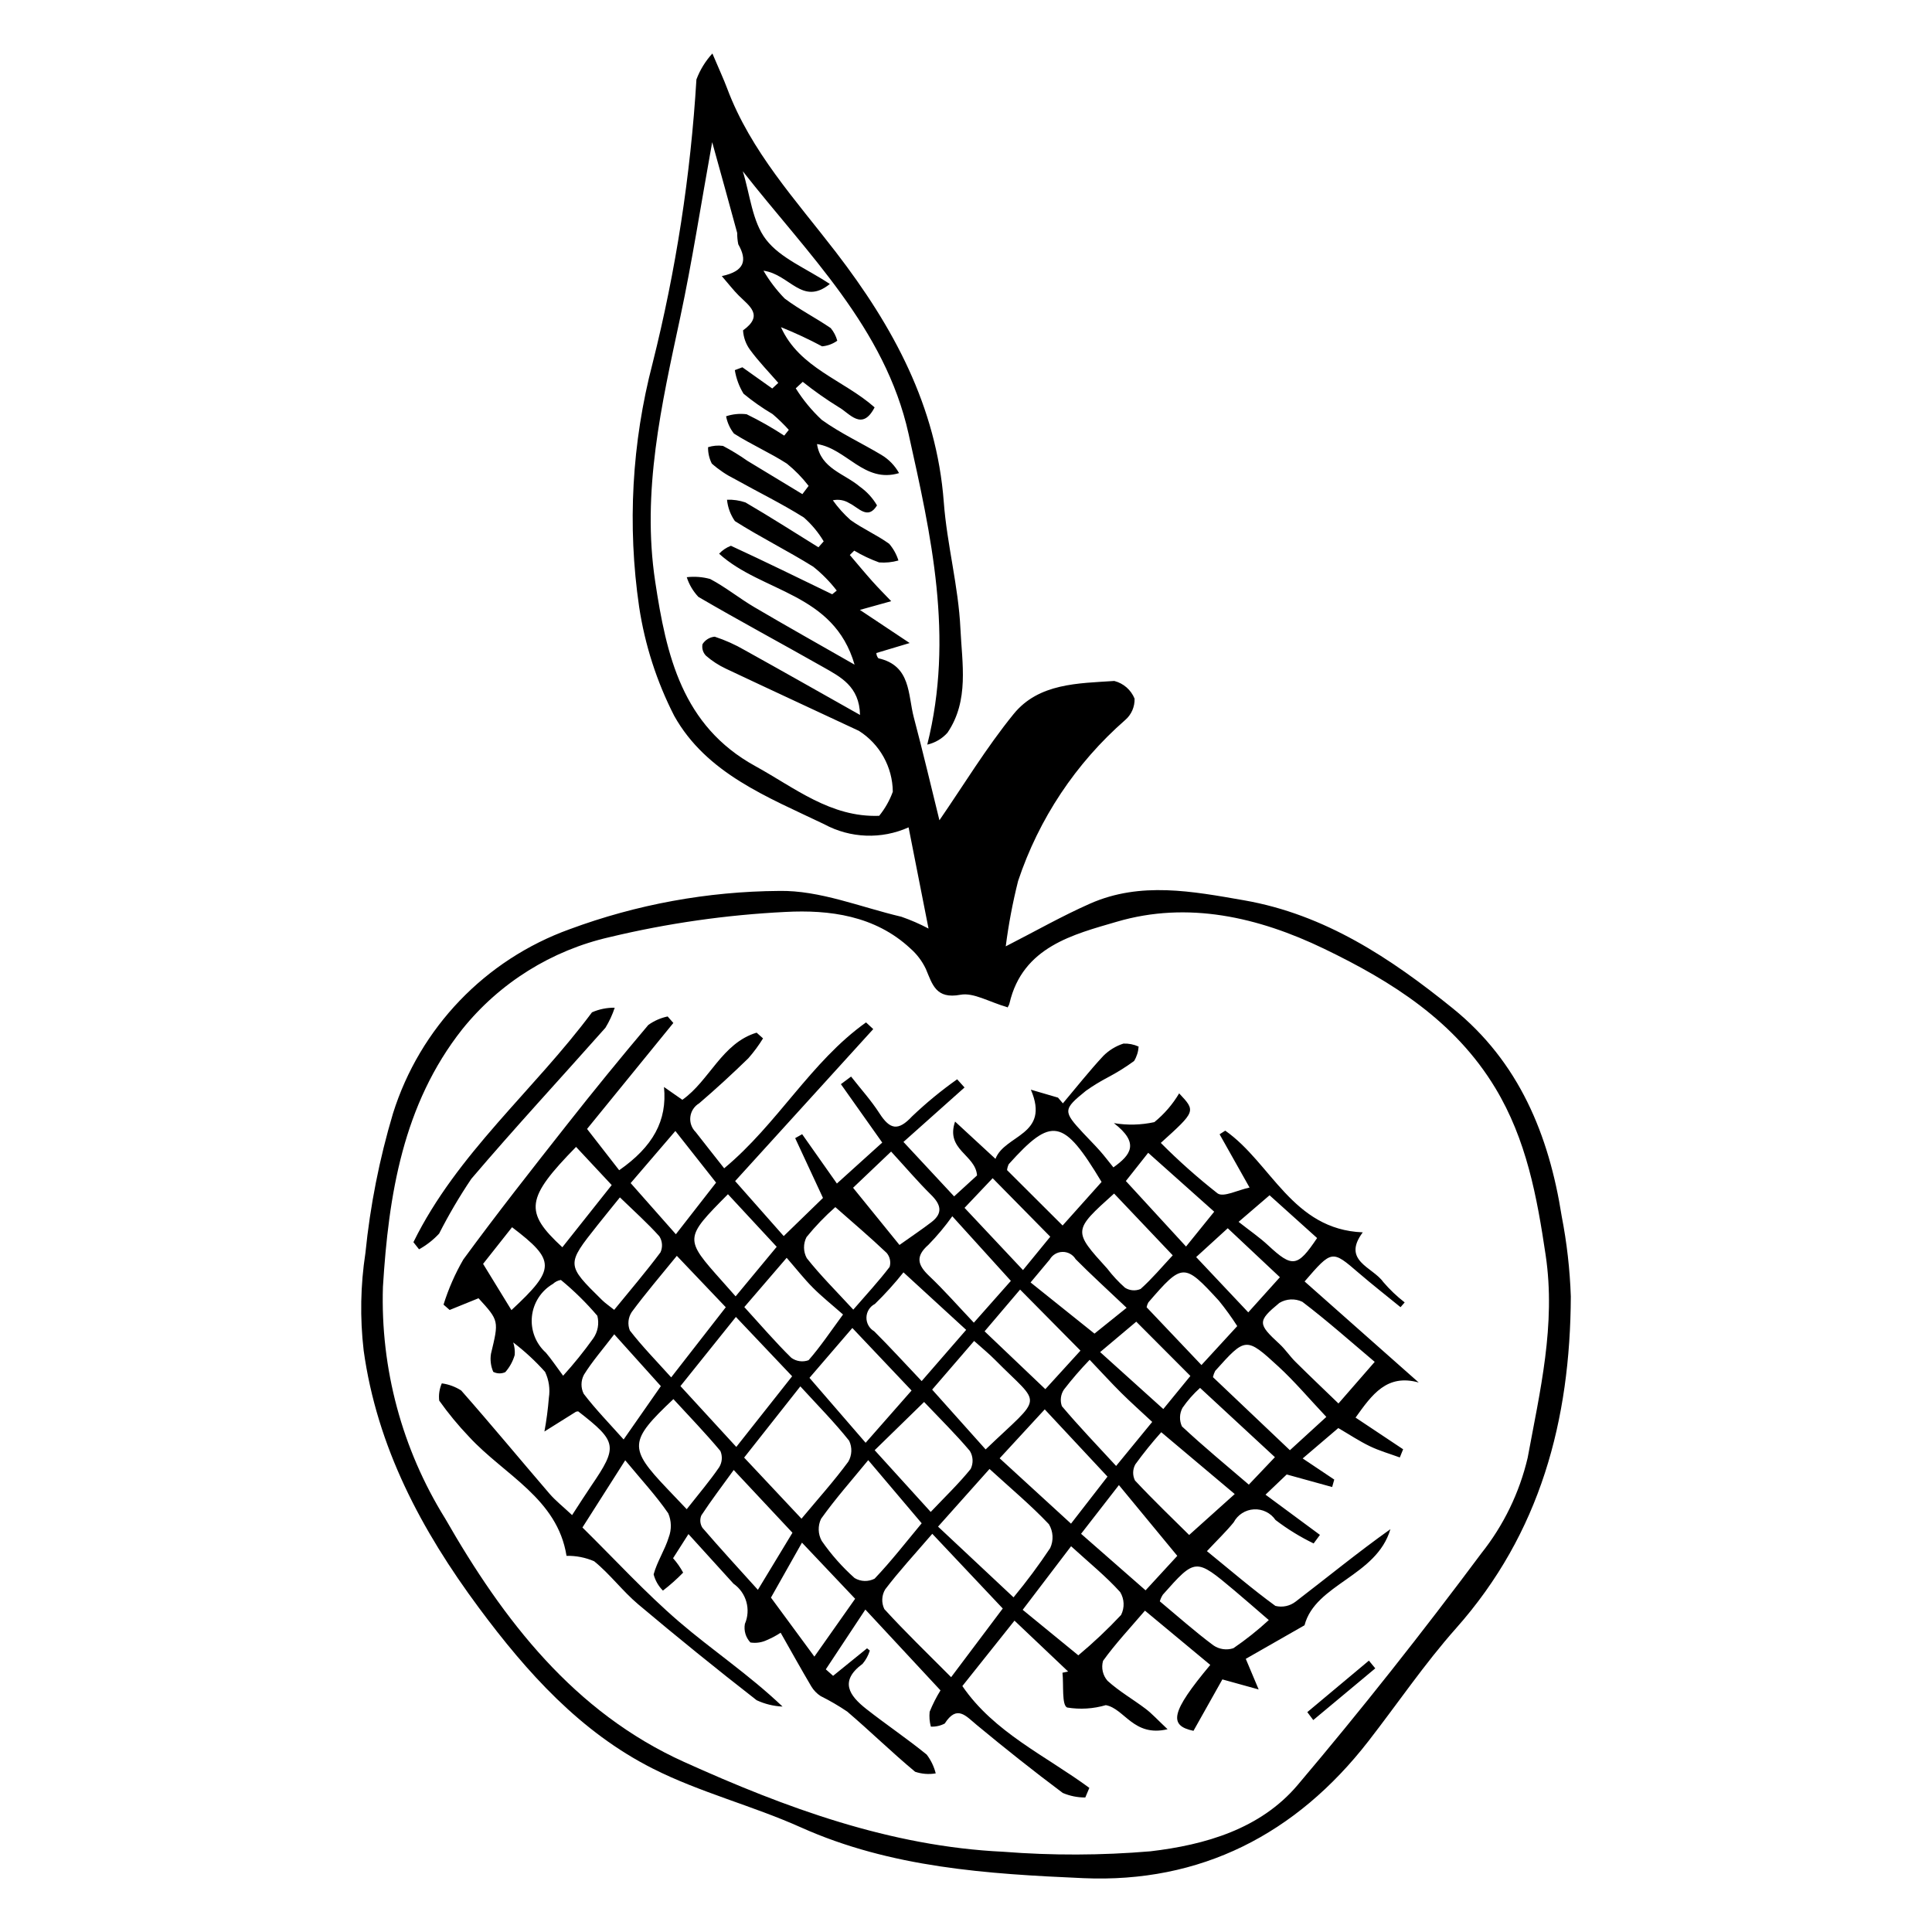
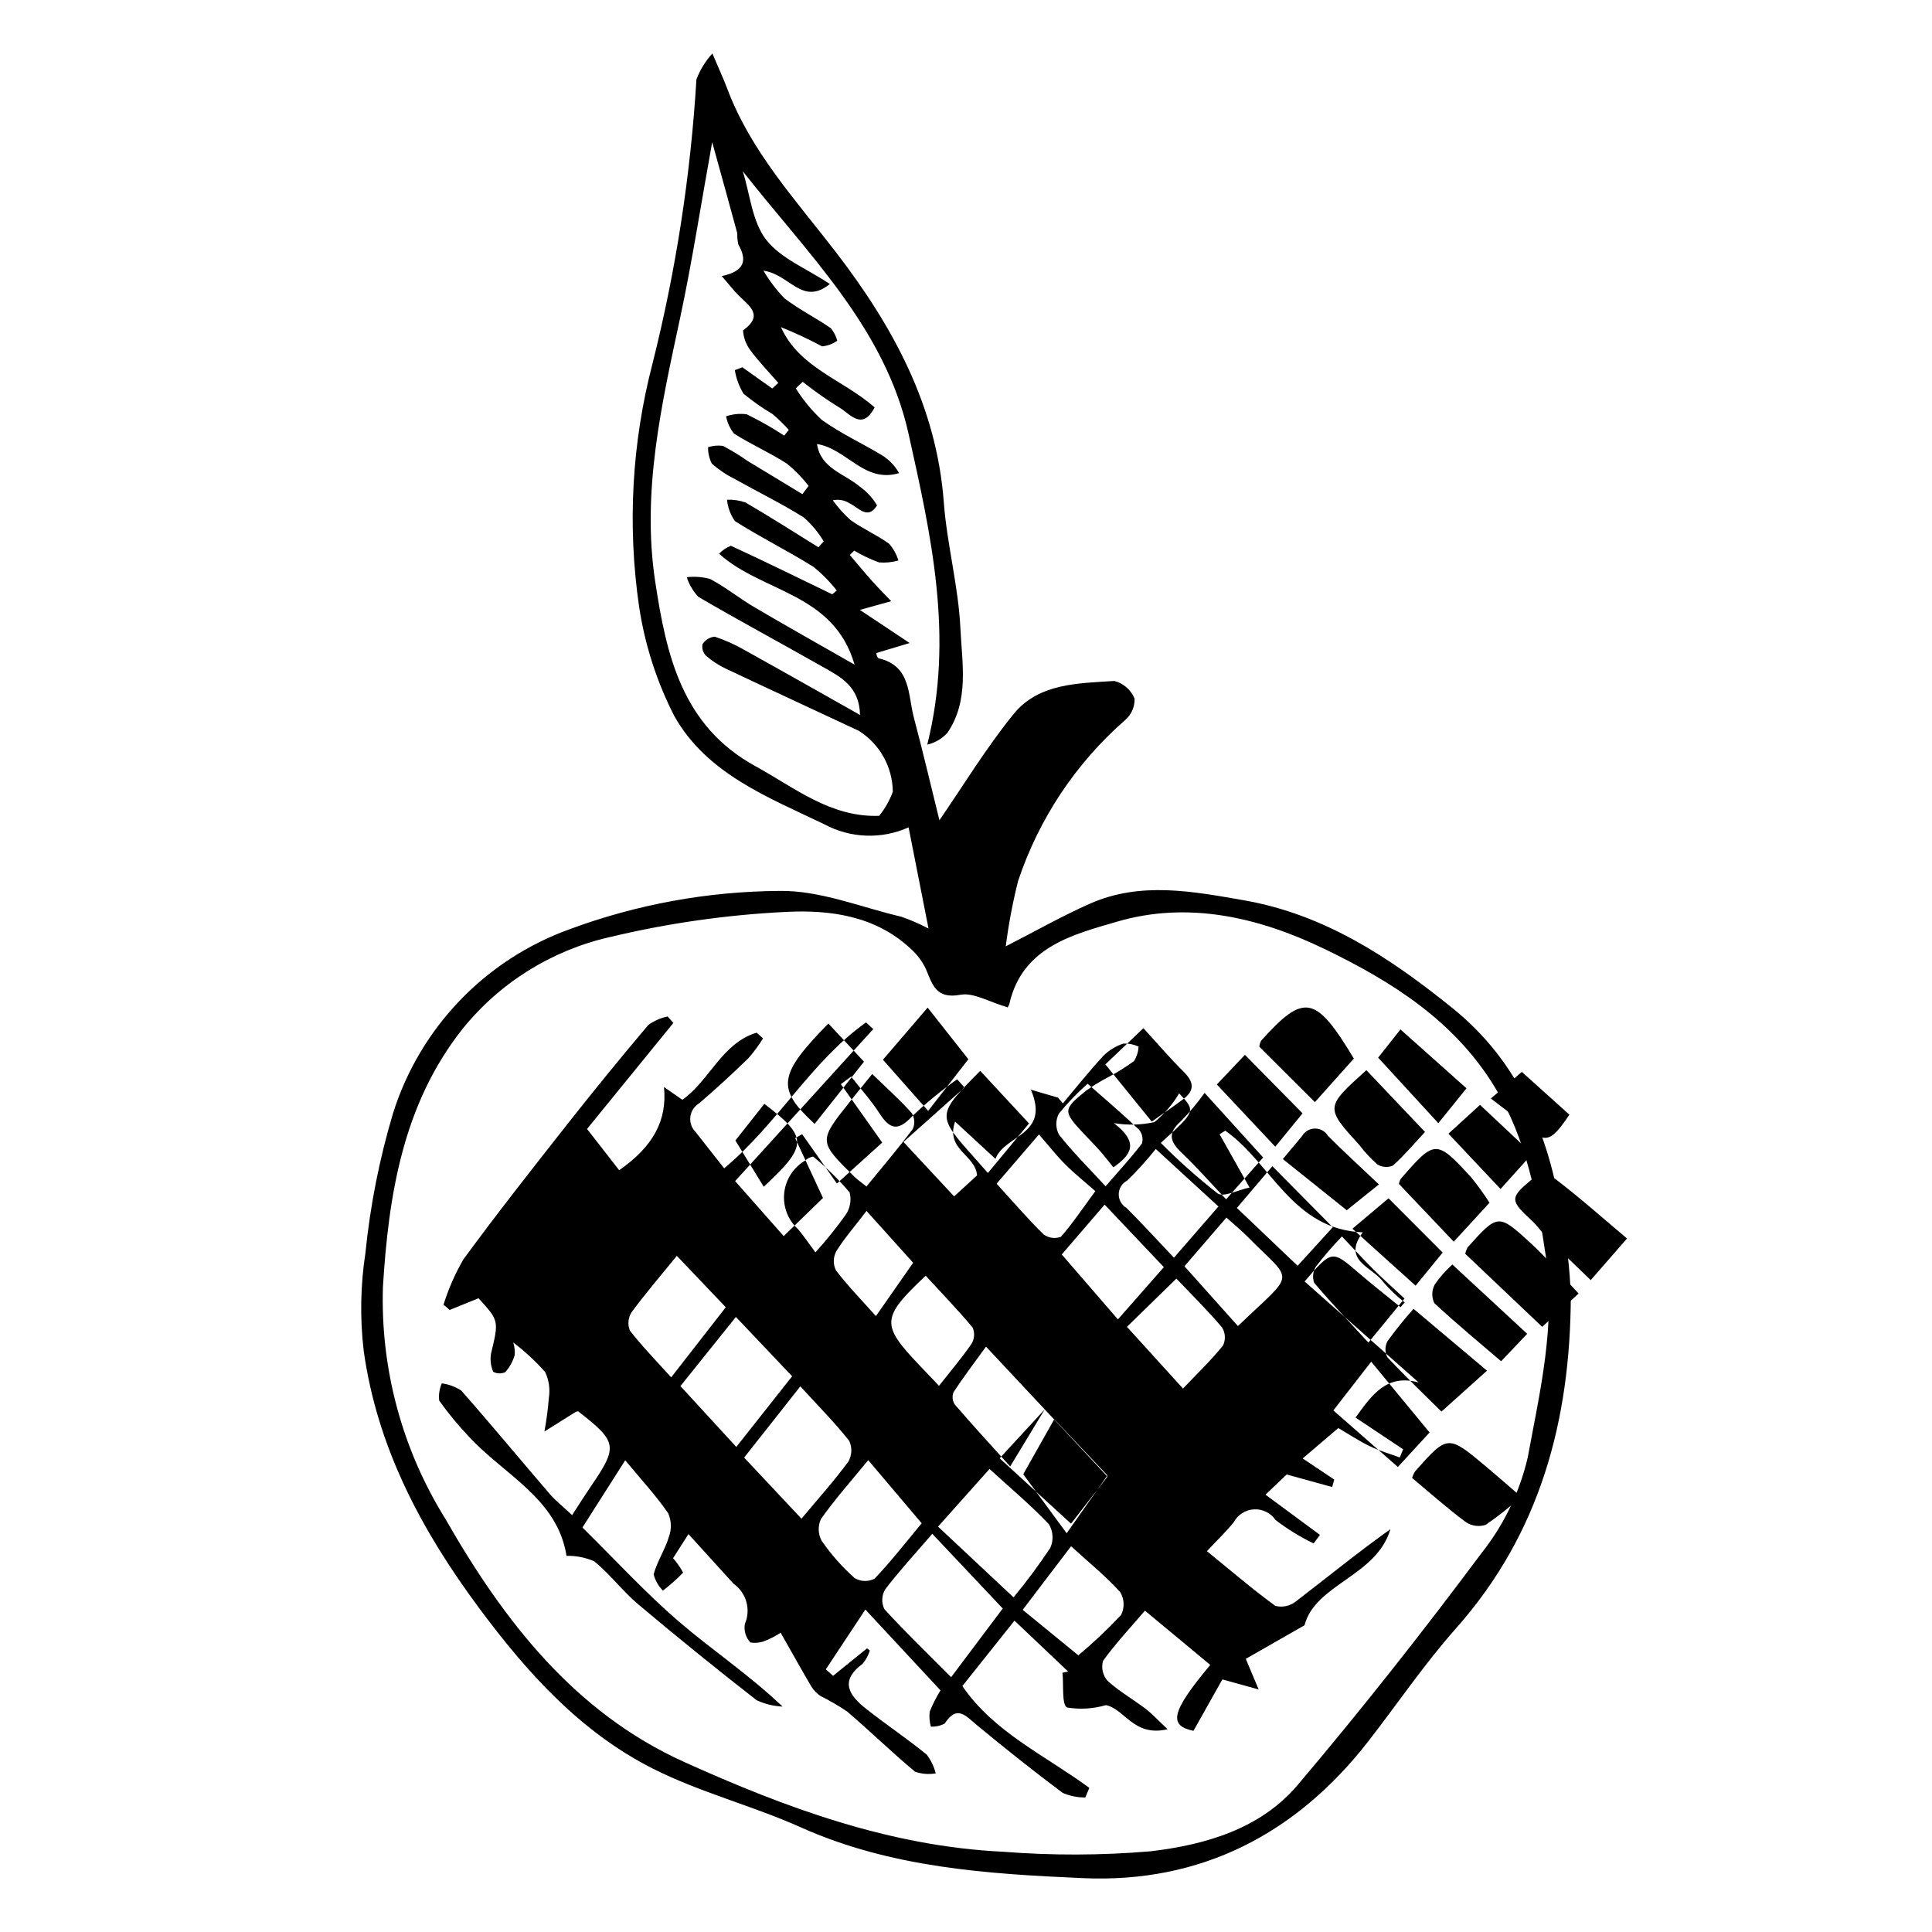
<svg xmlns="http://www.w3.org/2000/svg" fill="#000000" width="800px" height="800px" version="1.1" viewBox="144 144 512 512">
  <g>
    <path d="m390.07 390.08c-1.914-9.723-3.59-18.23-5.285-26.82v-0.004c-7.176 3.223-15.449 2.914-22.367-0.832-14.977-7.188-31.211-13.441-39.754-28.734-4.633-9.062-7.769-18.812-9.289-28.871-3.148-21.539-1.934-43.488 3.566-64.543 6.191-24.66 10.082-49.84 11.617-75.219 0.957-2.543 2.394-4.879 4.231-6.883 1.844 4.348 2.984 6.777 3.922 9.281 6.262 16.711 18.23 29.609 28.852 43.426 15.094 19.633 26.641 40.742 28.551 66.203 0.84 11.219 3.883 22.293 4.406 33.504 0.43 9.203 2.359 19.055-3.414 27.57l0.004 0.004c-1.418 1.59-3.297 2.699-5.379 3.176 7.16-28.543 1.016-55.5-4.957-82.379-6.238-28.078-26.734-47.641-43.93-69.574 1.926 6.133 2.481 13.324 6.16 18.105 3.836 4.984 10.691 7.644 16.914 11.777-7.324 5.902-10.602-2.578-17.594-3.527l0.004 0.004c1.562 2.664 3.441 5.133 5.594 7.352 3.848 2.91 8.219 5.113 12.215 7.848v-0.004c0.82 0.98 1.414 2.125 1.746 3.359-1.184 0.844-2.57 1.359-4.019 1.488-3.543-1.891-7.18-3.586-10.902-5.082 4.871 10.855 16.605 13.98 24.816 21.254-3.348 6.473-6.664 1.504-9.523-0.066-3.305-2.043-6.484-4.281-9.52-6.703l-1.855 1.719c1.922 3.074 4.242 5.887 6.898 8.363 4.926 3.547 10.539 6.133 15.777 9.266h-0.004c1.973 1.168 3.594 2.84 4.707 4.844-9.234 2.773-13.875-6.5-21.742-7.703 0.977 6.512 7.293 7.832 11.379 11.316 1.84 1.309 3.383 2.992 4.519 4.941-2.434 3.992-4.914 0.551-7.352-0.594h0.004c-1.297-0.809-2.859-1.078-4.356-0.754 1.363 1.914 2.938 3.672 4.691 5.231 3.25 2.324 6.996 3.953 10.234 6.289 1.113 1.293 1.949 2.801 2.457 4.43-1.66 0.473-3.391 0.645-5.113 0.512-2.297-0.828-4.504-1.875-6.602-3.125l-1.168 1.156c1.988 2.332 3.941 4.695 5.981 6.981 1.605 1.801 3.324 3.508 4.988 5.258l-8.301 2.312 13.191 8.781-8.824 2.644c0.012 0.512 0.199 1.004 0.531 1.395 8.688 1.945 7.793 9.641 9.402 15.703 2.512 9.473 4.75 19.02 6.777 27.223 6.367-9.234 12.387-19.199 19.66-28.148 6.664-8.199 17.117-8.133 26.699-8.766v0.004c2.426 0.621 4.414 2.359 5.359 4.68 0.07 2.164-0.84 4.242-2.477 5.656-13.094 11.445-22.895 26.176-28.391 42.672-1.434 5.703-2.527 11.484-3.273 17.316 7.816-3.992 14.918-8.043 22.359-11.328 13.379-5.906 27.156-3.246 40.777-0.875 21.418 3.731 38.875 15.336 55.348 28.652 17.52 14.16 25.461 33.484 28.848 55.074 1.367 7.016 2.176 14.125 2.418 21.266-0.137 32.699-8.035 62.73-30.414 87.934-8.371 9.43-15.492 19.961-23.246 29.941-19.148 24.641-44.449 37.641-75.543 36.277-25.371-1.113-50.938-2.746-74.844-13.461-12.832-5.754-26.734-9.254-39.242-15.578-19.199-9.707-33.332-25.43-46.074-42.598-15.27-20.578-27.023-42.668-30.555-68.27l0.004 0.004c-0.996-8.574-0.836-17.242 0.473-25.773 1.258-12.535 3.707-24.926 7.309-36.996 7.125-22.688 24.441-40.738 46.809-48.805 17.766-6.582 36.547-10.016 55.496-10.148 10.766-0.211 21.637 4.309 32.426 6.844 2.473 0.859 4.875 1.902 7.188 3.129zm20.895 20.844c-4.902-1.414-8.969-3.945-12.445-3.301-6.484 1.203-7.406-2.68-9.168-6.867h-0.004c-0.984-2.066-2.379-3.91-4.106-5.418-9.359-8.719-21.461-10.273-33.047-9.668-15.711 0.773-31.316 3.008-46.613 6.672-15.402 3.5-29.172 12.102-39.07 24.41-15.762 19.949-19.539 44.027-21.031 68.27-0.68 21.652 5.059 43.02 16.5 61.414 15.41 26.914 34.133 51.324 63.344 64.512 26.879 12.137 54.59 22.371 84.543 23.785 12.977 1.02 26.016 0.98 38.988-0.117 14.488-1.695 29.152-5.906 39.016-17.551 16.883-19.93 33.082-40.477 48.695-61.414v-0.004c5.914-7.426 10.105-16.07 12.277-25.312 3.246-17.605 7.516-35.215 4.773-53.691-2.312-15.574-5.094-30.637-13.344-44.305-10.719-17.762-27.371-28.223-45.367-36.902-17.461-8.418-36.133-12.691-54.93-7.172-11.445 3.359-24.969 6.602-28.453 21.629-0.188 0.801-0.828 1.496-0.559 1.031zm-50.07-121.89 1.391-1.57c-1.414-2.371-3.188-4.504-5.258-6.324-5.871-3.691-12.145-6.742-18.207-10.137h-0.004c-2.234-1.105-4.312-2.5-6.184-4.152-0.676-1.348-1.016-2.832-0.992-4.34 1.277-0.406 2.625-0.527 3.953-0.344 2.234 1.172 4.387 2.488 6.445 3.938 4.856 2.965 9.734 5.898 14.602 8.844l1.652-2.184c-1.684-2.184-3.617-4.164-5.758-5.902-4.516-2.906-9.496-5.078-14.027-7.965v0.004c-1.055-1.34-1.77-2.91-2.086-4.582 1.754-0.586 3.613-0.77 5.445-0.539 3.434 1.676 6.762 3.566 9.961 5.66l1.215-1.52c-1.34-1.488-2.777-2.887-4.305-4.188-2.699-1.594-5.266-3.394-7.688-5.391-1.168-1.914-1.953-4.039-2.312-6.254l2-0.754 7.914 5.621 1.605-1.488c-2.508-2.887-5.195-5.644-7.449-8.719v0.004c-1.125-1.512-1.781-3.32-1.891-5.203 5.574-3.996 1.656-6.449-1.141-9.23-1.387-1.375-2.578-2.945-4.492-5.152 6.168-1.305 6.742-4.258 4.371-8.418v-0.004c-0.203-0.988-0.297-1.996-0.289-3.008-2.016-7.469-4.098-14.918-6.629-24.059-3.031 16.801-5.328 31.734-8.48 46.488-4.938 23.082-10.234 46.055-6.625 69.93 2.949 19.52 7.106 38.266 26.523 48.926 10.453 5.738 19.973 13.648 32.84 13.176h-0.004c1.551-1.91 2.773-4.066 3.613-6.379-0.062-6.555-3.449-12.633-8.992-16.141-11.742-5.496-23.512-10.926-35.23-16.465-1.91-0.895-3.688-2.051-5.281-3.434-0.797-0.805-1.148-1.953-0.93-3.066 0.711-1.133 1.91-1.867 3.242-1.984 2.777 0.91 5.449 2.109 7.977 3.582 10.051 5.574 20.047 11.254 30.523 17.152-0.152-7.602-5.203-10.094-9.859-12.738-10.969-6.227-22.086-12.188-32.977-18.547h0.004c-1.402-1.484-2.457-3.266-3.082-5.215 2.074-0.242 4.18-0.082 6.195 0.473 4.082 2.148 7.719 5.117 11.707 7.465 8.391 4.945 16.891 9.703 26.57 15.238-5.531-19.137-24.531-19.078-35.898-29.398h-0.004c0.875-0.93 1.941-1.648 3.129-2.106 9.008 4.156 17.914 8.527 26.844 12.852l1.203-0.977h0.004c-1.816-2.352-3.906-4.477-6.231-6.332-6.797-4.231-14.008-7.805-20.766-12.09-1.168-1.676-1.887-3.625-2.086-5.66 1.656-0.059 3.312 0.188 4.887 0.719 6.531 3.812 12.906 7.898 19.34 11.887z" />
-     <path d="m295.61 545.52c2.082-3.188 3.531-5.496 5.07-7.75 7.129-10.449 6.918-11.688-3.445-19.738-0.211 0-0.422 0.035-0.621 0.109-2.785 1.73-5.562 3.473-8.336 5.223 0.547-2.953 0.938-5.934 1.176-8.93 0.363-2.336 0.016-4.727-1-6.863-2.559-2.867-5.387-5.481-8.445-7.809 0.352 1.066 0.484 2.191 0.398 3.312-0.488 1.68-1.336 3.234-2.492 4.551-1.02 0.473-2.199 0.445-3.199-0.074-0.652-1.504-0.863-3.168-0.602-4.789 2.094-8.742 2.172-8.723-3.301-14.715l-7.652 3.106-1.621-1.414c1.301-4.172 3.059-8.188 5.25-11.969 8.887-12.137 18.199-23.961 27.508-35.781 7.016-8.91 14.184-17.695 21.504-26.359 1.535-1.102 3.281-1.871 5.129-2.258l1.512 1.723c-7.523 9.238-15.047 18.48-22.867 28.086l8.512 10.941c8.957-6.254 12.762-13.137 11.875-22.059l4.867 3.394c7.191-5.059 10.5-15.031 19.68-17.793l1.699 1.516h0.004c-1.152 1.871-2.461 3.641-3.91 5.289-4.223 4.102-8.559 8.102-13.031 11.93-1.289 0.77-2.148 2.094-2.324 3.582-0.18 1.488 0.344 2.977 1.414 4.027 2.426 3.121 4.883 6.215 7.551 9.605 14.168-11.766 22.957-28.242 37.594-38.664l1.91 1.77c-12.055 13.266-24.109 26.535-36.602 40.281 4.625 5.234 8.766 9.922 12.875 14.574l10.406-10.105-7.367-15.852 1.848-1.043 9.207 13.074 12.016-10.855c-3.769-5.328-7.363-10.402-10.957-15.48l2.699-2.012c2.531 3.242 5.32 6.316 7.535 9.762 2.758 4.289 4.941 4.769 8.668 0.746v0.004c3.727-3.547 7.707-6.82 11.906-9.789l1.957 2.168c-5.168 4.609-10.336 9.219-16.184 14.434 4.547 4.887 8.902 9.57 13.426 14.43l6.074-5.555c-0.406-5.531-8.41-6.746-5.82-14.27 3.848 3.551 6.859 6.332 10.703 9.879 2.473-6.461 14.582-6.219 9.379-18.332l7.188 2.102 1.301 1.52c3.543-4.207 6.961-8.535 10.699-12.562 1.496-1.504 3.328-2.625 5.348-3.277 1.383-0.051 2.762 0.219 4.023 0.793-0.086 1.352-0.496 2.664-1.203 3.824-2.195 1.602-4.508 3.047-6.914 4.316-2.027 1.059-3.977 2.25-5.844 3.574-6.125 4.961-6.102 5.422-0.691 11.246 1.441 1.551 2.949 3.039 4.352 4.621 1.215 1.371 2.324 2.84 3.617 4.434 4.594-3.289 7.027-6.402 0.129-11.73h0.004c3.555 0.598 7.191 0.508 10.715-0.262 2.625-2.133 4.852-4.715 6.574-7.625 4.441 4.723 4.441 4.723-4.863 13.129 4.738 4.766 9.762 9.23 15.043 13.379 1.57 1.117 5.367-0.898 8.48-1.547-3.062-5.445-5.504-9.781-7.941-14.117l1.5-0.961c12.234 8.578 17.766 26.207 36.441 26.949-5.633 7.551 2.641 9.184 5.438 13.172v-0.004c1.699 1.988 3.598 3.797 5.668 5.398l-1.098 1.266c-3.723-3.039-7.512-6-11.152-9.133-7.008-6.035-7.031-6.07-14.27 2.316l30.238 26.777c-8.441-2.352-12.363 3.199-16.734 9.301l12.605 8.395-0.875 2.168c-2.644-0.969-5.387-1.746-7.914-2.961-2.82-1.355-5.449-3.109-8.391-4.828l-9.438 8.051 8.367 5.602-0.555 1.973-12.043-3.328c-1.125 1.074-3.082 2.938-5.617 5.356 5.023 3.711 9.723 7.184 14.422 10.656l-1.664 2.266 0.008 0.008c-3.574-1.727-6.965-3.812-10.117-6.223-1.281-1.875-3.453-2.945-5.719-2.816-2.269 0.125-4.305 1.43-5.367 3.438-1.957 2.41-4.219 4.57-7.09 7.637 6.348 5.164 12.062 10.082 18.141 14.508 1.875 0.469 3.863 0.043 5.387-1.148 8.336-6.383 16.461-13.035 25.094-19.18-3.684 12.516-19.898 14.504-22.758 25.465-6.106 3.488-11.129 6.359-15.57 8.895l3.414 8.113-9.617-2.664c-2.148 3.824-4.824 8.586-7.656 13.629-6.609-1.387-6.047-4.914 4.449-17.469-5.566-4.625-11.141-9.254-17.309-14.379-3.961 4.633-7.84 8.758-11.113 13.312l0.004 0.004c-0.52 1.844-0.074 3.828 1.188 5.269 3.078 2.809 6.785 4.914 10.125 7.449 1.695 1.289 3.144 2.902 5.789 5.387-9.004 2.144-11.406-5.473-16.367-6.379-3.324 0.973-6.824 1.191-10.246 0.629-1.469-0.637-0.891-5.992-1.238-9.219l1.504-0.316-14.219-13.488c-4.684 5.875-9.121 11.445-13.816 17.336 8.379 12.266 22.047 18.441 33.652 26.984l-1.074 2.547h0.004c-2.055 0.008-4.086-0.402-5.977-1.207-7.75-5.797-15.332-11.832-22.789-18.008-2.918-2.418-5.254-5.422-8.48-0.395l0.004 0.004c-1.133 0.598-2.406 0.883-3.688 0.824-0.352-1.281-0.461-2.613-0.32-3.934 0.797-1.969 1.758-3.867 2.871-5.672-6.414-6.902-12.68-13.641-19.91-21.418-3.891 5.883-7.184 10.863-10.48 15.844l1.934 1.719 8.996-7.293 0.734 0.598c-0.398 1.289-1.051 2.484-1.918 3.512-6.273 4.625-3.465 8.469 0.996 11.977 5.25 4.125 10.812 7.863 15.992 12.078 1.129 1.48 1.941 3.176 2.394 4.981-1.828 0.312-3.703 0.164-5.461-0.43-6.152-5.113-11.883-10.734-17.973-15.93l0.004-0.004c-2.258-1.531-4.621-2.906-7.066-4.121-1.012-0.656-1.859-1.535-2.481-2.57-2.723-4.609-5.32-9.289-8.121-14.223-1.117 0.738-2.301 1.375-3.535 1.898-1.387 0.688-2.949 0.926-4.477 0.691-1.238-1.312-1.785-3.137-1.469-4.914 1.652-3.812 0.398-8.266-3-10.656-3.812-4.191-7.617-8.391-11.949-13.16l-4.082 6.394c1.035 1.164 1.934 2.449 2.672 3.82-1.668 1.715-3.457 3.305-5.356 4.766-1.191-1.188-2.043-2.676-2.465-4.305 0.918-3.394 2.988-6.473 4.016-9.852 0.77-2.047 0.719-4.309-0.137-6.316-3.188-4.641-7.059-8.812-11.41-14.062l-11.336 17.809c8.723 8.59 16.715 17.332 25.633 24.996 8.746 7.519 18.438 13.938 27.391 22.457v0.004c-2.371-0.105-4.703-0.676-6.856-1.68-10.625-8.27-21.086-16.742-31.391-25.418-4.152-3.5-7.469-8.004-11.68-11.414-2.305-0.996-4.801-1.484-7.316-1.43-2.406-15.191-16.492-21.426-25.812-31.535-2.871-3.004-5.519-6.215-7.926-9.605-0.18-1.555 0.059-3.133 0.688-4.57 1.832 0.246 3.586 0.891 5.141 1.891 7.93 8.996 15.574 18.246 23.395 27.344 1.617 1.879 3.606 3.434 6 5.684zm100.45 42.949c4.945-6.578 9.312-12.391 13.68-18.199-6.352-6.734-12.328-13.07-18.672-19.797-4.664 5.418-8.809 9.898-12.484 14.734-0.949 1.59-1.031 3.551-0.223 5.219 5.519 6.047 11.426 11.738 17.699 18.043zm16.539-21.16v0.004c3.465-4.184 6.707-8.543 9.715-13.066 0.941-2.035 0.812-4.402-0.348-6.32-4.731-4.996-10.043-9.441-15.734-14.637l-13.637 15.281c6.824 6.394 13.059 12.234 20.004 18.742zm-71.395-37.031 15.199 16.191c4.457-5.34 8.676-10.035 12.395-15.098h0.004c0.992-1.699 1.078-3.781 0.23-5.559-3.859-4.863-8.254-9.297-12.934-14.41-5.227 6.625-9.879 12.52-14.895 18.875zm12.719-21.555c-5.059-5.336-9.73-10.262-14.902-15.719-5.215 6.504-9.973 12.434-14.695 18.324 5.262 5.731 9.871 10.758 14.801 16.125 5.035-6.371 9.578-12.121 14.801-18.73zm20.164 22.234c-4.461 5.445-8.766 10.297-12.504 15.555h0.004c-0.887 1.859-0.82 4.035 0.18 5.84 2.504 3.613 5.426 6.918 8.707 9.844 1.617 0.973 3.625 1.035 5.305 0.168 4.43-4.656 8.383-9.762 12.477-14.68-4.746-5.606-9.078-10.719-14.164-16.727zm-50.719-54.148c-4.191 5.156-8.27 9.906-11.977 14.93h0.004c-0.941 1.445-1.117 3.258-0.48 4.856 3.246 4.199 6.988 8.016 10.957 12.422 5.316-6.828 9.883-12.691 14.469-18.582-4.621-4.856-8.648-9.086-12.973-13.625zm104.48 76.961c-4.535 5.957-8.539 11.215-12.824 16.848 5.555 4.543 10.469 8.566 14.746 12.062 3.988-3.332 7.773-6.902 11.328-10.695 0.973-1.93 0.883-4.227-0.242-6.07-3.746-4.152-8.148-7.715-13.008-12.145zm-6.981-36.27c-4.289 4.656-7.934 8.613-11.949 12.965 6.519 5.973 12.523 11.473 18.91 17.32 3.477-4.481 6.535-8.422 9.668-12.465zm-66.859 32.695c-5.516-5.894-10.312-11.016-15.566-16.629-3.055 4.223-5.957 8.039-8.582 12.035-0.449 1.078-0.336 2.312 0.305 3.293 4.711 5.473 9.602 10.789 14.684 16.426 3.519-5.809 6.519-10.766 9.16-15.125zm19.395-23.844 12.172-13.848c-5.356-5.656-10.32-10.898-15.695-16.57-4.09 4.758-7.465 8.684-11.359 13.211zm122.09-6.856c-4.582-4.856-8.375-9.371-12.68-13.332-8.625-7.938-8.742-7.816-16.766 1.133h-0.004c-0.273 0.523-0.477 1.082-0.602 1.66 6.617 6.285 13.379 12.703 20.398 19.367zm12.824-14.582c-6.297-5.309-12.547-10.875-19.188-15.926h-0.004c-1.949-0.93-4.234-0.816-6.082 0.305-5.902 4.871-5.707 5.578 0.062 10.898 1.531 1.414 2.699 3.211 4.184 4.684 3.754 3.727 7.594 7.367 11.418 11.062 3.656-4.199 6.496-7.453 9.605-11.023zm-132.52 23.406 14.852 16.359c3.84-4.043 7.465-7.519 10.594-11.391 0.746-1.527 0.66-3.328-0.223-4.777-3.723-4.418-7.863-8.488-12.125-12.973zm75.949-4.769c-2.43 2.719-4.723 5.562-6.867 8.516-0.734 1.324-0.773 2.93-0.094 4.281 4.969 5.312 10.234 10.352 14.355 14.438l12.078-10.844zm-144.98-32.426c4.219-5.168 8.414-10.078 12.27-15.238 0.629-1.379 0.516-2.981-0.301-4.254-3.164-3.519-6.715-6.691-10.453-10.312-2.043 2.531-4.004 4.93-5.93 7.356-8.316 10.477-8.32 10.484 1.191 19.844 0.871 0.855 1.902 1.547 3.223 2.606zm98.438 36.988c15.527-14.879 14.934-11.141 2.496-23.738-1.59-1.613-3.363-3.047-5.547-5.008-3.809 4.414-7.332 8.5-11.121 12.895zm-5.16-31.684c-5.785-5.309-11.086-10.172-16.617-15.242h0.004c-2.344 2.949-4.871 5.746-7.574 8.375-1.34 0.688-2.195 2.055-2.238 3.562-0.039 1.504 0.742 2.914 2.043 3.676 4.141 4.125 8.082 8.453 12.59 13.203zm-58.793-6.043c4.457 4.887 8.281 9.352 12.461 13.453h0.004c1.324 0.957 3.035 1.191 4.566 0.629 3.121-3.555 5.766-7.527 9.133-12.109-2.941-2.594-5.598-4.707-7.981-7.098-2.309-2.312-4.332-4.91-6.957-7.926-3.867 4.496-7.266 8.449-11.223 13.051zm-15.262 53.566c3.269-4.16 6.141-7.512 8.613-11.137 0.793-1.293 0.906-2.891 0.312-4.285-3.961-4.746-8.27-9.203-12.453-13.754-11.812 11.141-11.895 12.961-1.688 23.699 1.57 1.656 3.148 3.309 5.215 5.477zm109.94-86.723c-10.148-16.875-13.184-17.41-24.602-4.707-0.234 0.496-0.387 1.023-0.449 1.57 4.723 4.711 9.59 9.562 14.723 14.68 3.594-4.016 6.816-7.617 10.328-11.543zm-5.434 93.246c5.961 5.223 11.301 9.902 17.094 14.98l8.406-9.137-15.473-18.754zm-60.363-59.406c3.535-4.078 6.766-7.562 9.629-11.32 0.379-1.289 0.086-2.68-0.781-3.707-4.352-4.137-8.938-8.027-13.609-12.145h0.004c-2.762 2.43-5.316 5.09-7.637 7.945-0.906 1.758-0.879 3.848 0.066 5.582 3.594 4.555 7.742 8.668 12.328 13.645zm110.11 82.266c-3.496-3.008-6.297-5.477-9.16-7.879-10.246-8.602-10.262-8.598-18.934 1.172l0.004 0.004c-0.344 0.543-0.609 1.125-0.789 1.738 4.754 3.965 9.305 8.023 14.176 11.652 1.555 1.078 3.523 1.363 5.32 0.777 3.305-2.258 6.441-4.75 9.383-7.461zm-40.996-113.03c-10.945 9.852-10.941 9.848-1.805 19.902 1.398 1.836 2.969 3.527 4.695 5.055 1.238 0.785 2.789 0.91 4.137 0.328 3.019-2.695 5.641-5.832 8.512-8.914zm-37.168 34.219c3.766-4.25 6.754-7.625 9.812-11.078l-15.52-17.125c-1.91 2.684-4.027 5.215-6.328 7.566-3.527 3.086-2.844 5.375 0.215 8.273 3.965 3.758 7.578 7.891 11.82 12.363zm-53.766 72.859 11.508 15.637 10.801-15.328c-4.625-4.883-9.047-9.551-14.09-14.875-3.117 5.531-6.027 10.68-8.219 14.566zm-11.398-106.9c-11.613 11.73-11.613 11.73-1.516 23.062 1.09 1.223 2.172 2.449 3.551 4.004l10.887-13.133zm43.242-11.305c-3.941 3.754-7.684 7.312-10.082 9.594 4.773 5.887 9.105 11.223 12.297 15.156 3.305-2.348 5.953-4.117 8.473-6.047 3.172-2.43 2.469-4.723-0.141-7.285-3.441-3.398-6.586-7.102-10.547-11.418zm52.617 55.188c-2.418 2.504-4.699 5.141-6.824 7.898-0.867 1.297-1.062 2.926-0.535 4.391 4.418 5.246 9.184 10.203 14.371 15.84 3.894-4.75 6.641-8.102 9.566-11.672-3.012-2.812-5.676-5.18-8.203-7.688-2.672-2.656-5.219-5.453-8.375-8.77zm39.113-8.934c-1.496-2.332-3.117-4.574-4.863-6.727-9.258-10.086-9.617-10.051-18.703 0.461-0.219 0.398-0.371 0.828-0.453 1.273 4.68 4.93 9.398 9.906 14.535 15.316 3.289-3.582 6.234-6.785 9.484-10.324zm-152.75 15.91-12.352-13.734c-3.113 4.066-5.871 7.227-8.051 10.746l0.004 0.004c-0.82 1.566-0.84 3.43-0.051 5.008 3.133 4.109 6.769 7.832 10.586 12.113 3.438-4.93 6.519-9.344 9.863-14.137zm111.2-9.41-16-16.18c-3.668 4.316-6.434 7.562-9.406 11.062l16.098 15.328c2.957-3.246 5.574-6.117 9.309-10.211zm-96.562-44.52c-3.828-4.856-7.152-9.07-10.793-13.688-4.176 4.867-7.844 9.145-11.848 13.809 3.957 4.477 7.793 8.816 11.98 13.555 3.781-4.852 7.106-9.117 10.656-13.676zm-40.742 17.125c4.266-5.379 8.5-10.711 13.078-16.48-3.324-3.562-6.375-6.828-9.445-10.117-13.324 13.617-13.836 17.195-3.633 26.598zm169 37.27c-1.758 1.574-3.324 3.352-4.664 5.297-0.816 1.523-0.867 3.34-0.141 4.906 5.785 5.398 11.906 10.441 17.727 15.434l6.914-7.277c-6.234-5.773-12.812-11.859-19.836-18.359zm-19.465-21.227c-5.285-5.016-9.508-8.844-13.512-12.891v-0.004c-0.73-1.203-2.047-1.934-3.457-1.914s-2.707 0.785-3.402 2.008c-1.336 1.609-2.68 3.211-5.082 6.082l16.934 13.562zm-149.33 18c2.844-3.133 5.5-6.426 7.961-9.863 1.234-1.746 1.637-3.945 1.109-6.016-2.934-3.445-6.168-6.625-9.66-9.5-0.789 0.133-1.52 0.492-2.102 1.039-3.133 1.824-5.207 5.039-5.578 8.648-0.367 3.606 1.012 7.176 3.711 9.598 1.488 1.754 2.769 3.684 4.559 6.094zm166.23 0.062-14.344-14.383c-3.242 2.727-6.223 5.238-9.574 8.059 5.719 5.156 10.992 9.91 16.742 15.094zm-52.402-52.406-7.449 7.859 15.488 16.488c2.793-3.414 4.996-6.109 7.231-8.84-5.051-5.125-9.859-10.008-15.27-15.508zm41.219-6.734c-2.277 2.883-3.938 4.977-5.918 7.481 5.188 5.648 10.113 11.012 15.949 17.363 2.644-3.269 4.797-5.938 7.465-9.234-5.719-5.102-11.297-10.078-17.496-15.609zm12.711 27.637c4.82 5.113 9.219 9.781 13.809 14.652l8.383-9.312c-4.742-4.453-9.098-8.547-13.82-12.98zm-188.97 1.801c2.617 4.269 5.016 8.184 7.512 12.254 11.785-10.934 11.754-13.145 0.164-21.965zm200.22-11.129c2.973 2.344 5.559 4.109 7.828 6.219 6.414 5.965 7.777 5.82 12.973-1.934l-12.598-11.336c-2.414 2.07-4.566 3.922-8.207 7.047z" />
-     <path d="m253.56 473.19c11.551-23.516 31.977-40.277 47.32-60.91h-0.004c1.898-0.836 3.957-1.254 6.031-1.223-0.613 1.859-1.441 3.641-2.461 5.309-11.844 13.363-23.984 26.465-35.555 40.055v0.004c-3.129 4.648-5.973 9.488-8.512 14.484-1.543 1.668-3.34 3.074-5.328 4.172z" />
-     <path d="m490.45 597.73c5.441-4.551 10.879-9.102 16.32-13.648l1.691 2.047c-5.477 4.566-10.953 9.133-16.434 13.703z" />
+     <path d="m295.61 545.52c2.082-3.188 3.531-5.496 5.07-7.75 7.129-10.449 6.918-11.688-3.445-19.738-0.211 0-0.422 0.035-0.621 0.109-2.785 1.73-5.562 3.473-8.336 5.223 0.547-2.953 0.938-5.934 1.176-8.93 0.363-2.336 0.016-4.727-1-6.863-2.559-2.867-5.387-5.481-8.445-7.809 0.352 1.066 0.484 2.191 0.398 3.312-0.488 1.68-1.336 3.234-2.492 4.551-1.02 0.473-2.199 0.445-3.199-0.074-0.652-1.504-0.863-3.168-0.602-4.789 2.094-8.742 2.172-8.723-3.301-14.715l-7.652 3.106-1.621-1.414c1.301-4.172 3.059-8.188 5.25-11.969 8.887-12.137 18.199-23.961 27.508-35.781 7.016-8.91 14.184-17.695 21.504-26.359 1.535-1.102 3.281-1.871 5.129-2.258l1.512 1.723c-7.523 9.238-15.047 18.48-22.867 28.086l8.512 10.941c8.957-6.254 12.762-13.137 11.875-22.059l4.867 3.394c7.191-5.059 10.5-15.031 19.68-17.793l1.699 1.516h0.004c-1.152 1.871-2.461 3.641-3.91 5.289-4.223 4.102-8.559 8.102-13.031 11.93-1.289 0.77-2.148 2.094-2.324 3.582-0.18 1.488 0.344 2.977 1.414 4.027 2.426 3.121 4.883 6.215 7.551 9.605 14.168-11.766 22.957-28.242 37.594-38.664l1.91 1.77c-12.055 13.266-24.109 26.535-36.602 40.281 4.625 5.234 8.766 9.922 12.875 14.574l10.406-10.105-7.367-15.852 1.848-1.043 9.207 13.074 12.016-10.855c-3.769-5.328-7.363-10.402-10.957-15.48l2.699-2.012c2.531 3.242 5.32 6.316 7.535 9.762 2.758 4.289 4.941 4.769 8.668 0.746v0.004c3.727-3.547 7.707-6.82 11.906-9.789l1.957 2.168c-5.168 4.609-10.336 9.219-16.184 14.434 4.547 4.887 8.902 9.57 13.426 14.43l6.074-5.555c-0.406-5.531-8.41-6.746-5.82-14.27 3.848 3.551 6.859 6.332 10.703 9.879 2.473-6.461 14.582-6.219 9.379-18.332l7.188 2.102 1.301 1.52c3.543-4.207 6.961-8.535 10.699-12.562 1.496-1.504 3.328-2.625 5.348-3.277 1.383-0.051 2.762 0.219 4.023 0.793-0.086 1.352-0.496 2.664-1.203 3.824-2.195 1.602-4.508 3.047-6.914 4.316-2.027 1.059-3.977 2.25-5.844 3.574-6.125 4.961-6.102 5.422-0.691 11.246 1.441 1.551 2.949 3.039 4.352 4.621 1.215 1.371 2.324 2.84 3.617 4.434 4.594-3.289 7.027-6.402 0.129-11.73h0.004c3.555 0.598 7.191 0.508 10.715-0.262 2.625-2.133 4.852-4.715 6.574-7.625 4.441 4.723 4.441 4.723-4.863 13.129 4.738 4.766 9.762 9.23 15.043 13.379 1.57 1.117 5.367-0.898 8.48-1.547-3.062-5.445-5.504-9.781-7.941-14.117l1.5-0.961c12.234 8.578 17.766 26.207 36.441 26.949-5.633 7.551 2.641 9.184 5.438 13.172v-0.004c1.699 1.988 3.598 3.797 5.668 5.398l-1.098 1.266c-3.723-3.039-7.512-6-11.152-9.133-7.008-6.035-7.031-6.07-14.27 2.316l30.238 26.777c-8.441-2.352-12.363 3.199-16.734 9.301l12.605 8.395-0.875 2.168c-2.644-0.969-5.387-1.746-7.914-2.961-2.82-1.355-5.449-3.109-8.391-4.828l-9.438 8.051 8.367 5.602-0.555 1.973-12.043-3.328c-1.125 1.074-3.082 2.938-5.617 5.356 5.023 3.711 9.723 7.184 14.422 10.656l-1.664 2.266 0.008 0.008c-3.574-1.727-6.965-3.812-10.117-6.223-1.281-1.875-3.453-2.945-5.719-2.816-2.269 0.125-4.305 1.43-5.367 3.438-1.957 2.41-4.219 4.57-7.09 7.637 6.348 5.164 12.062 10.082 18.141 14.508 1.875 0.469 3.863 0.043 5.387-1.148 8.336-6.383 16.461-13.035 25.094-19.18-3.684 12.516-19.898 14.504-22.758 25.465-6.106 3.488-11.129 6.359-15.57 8.895l3.414 8.113-9.617-2.664c-2.148 3.824-4.824 8.586-7.656 13.629-6.609-1.387-6.047-4.914 4.449-17.469-5.566-4.625-11.141-9.254-17.309-14.379-3.961 4.633-7.84 8.758-11.113 13.312l0.004 0.004c-0.52 1.844-0.074 3.828 1.188 5.269 3.078 2.809 6.785 4.914 10.125 7.449 1.695 1.289 3.144 2.902 5.789 5.387-9.004 2.144-11.406-5.473-16.367-6.379-3.324 0.973-6.824 1.191-10.246 0.629-1.469-0.637-0.891-5.992-1.238-9.219l1.504-0.316-14.219-13.488c-4.684 5.875-9.121 11.445-13.816 17.336 8.379 12.266 22.047 18.441 33.652 26.984l-1.074 2.547h0.004c-2.055 0.008-4.086-0.402-5.977-1.207-7.75-5.797-15.332-11.832-22.789-18.008-2.918-2.418-5.254-5.422-8.48-0.395l0.004 0.004c-1.133 0.598-2.406 0.883-3.688 0.824-0.352-1.281-0.461-2.613-0.32-3.934 0.797-1.969 1.758-3.867 2.871-5.672-6.414-6.902-12.68-13.641-19.91-21.418-3.891 5.883-7.184 10.863-10.48 15.844l1.934 1.719 8.996-7.293 0.734 0.598c-0.398 1.289-1.051 2.484-1.918 3.512-6.273 4.625-3.465 8.469 0.996 11.977 5.25 4.125 10.812 7.863 15.992 12.078 1.129 1.48 1.941 3.176 2.394 4.981-1.828 0.312-3.703 0.164-5.461-0.43-6.152-5.113-11.883-10.734-17.973-15.93l0.004-0.004c-2.258-1.531-4.621-2.906-7.066-4.121-1.012-0.656-1.859-1.535-2.481-2.57-2.723-4.609-5.32-9.289-8.121-14.223-1.117 0.738-2.301 1.375-3.535 1.898-1.387 0.688-2.949 0.926-4.477 0.691-1.238-1.312-1.785-3.137-1.469-4.914 1.652-3.812 0.398-8.266-3-10.656-3.812-4.191-7.617-8.391-11.949-13.16l-4.082 6.394c1.035 1.164 1.934 2.449 2.672 3.82-1.668 1.715-3.457 3.305-5.356 4.766-1.191-1.188-2.043-2.676-2.465-4.305 0.918-3.394 2.988-6.473 4.016-9.852 0.77-2.047 0.719-4.309-0.137-6.316-3.188-4.641-7.059-8.812-11.41-14.062l-11.336 17.809c8.723 8.59 16.715 17.332 25.633 24.996 8.746 7.519 18.438 13.938 27.391 22.457v0.004c-2.371-0.105-4.703-0.676-6.856-1.68-10.625-8.27-21.086-16.742-31.391-25.418-4.152-3.5-7.469-8.004-11.68-11.414-2.305-0.996-4.801-1.484-7.316-1.43-2.406-15.191-16.492-21.426-25.812-31.535-2.871-3.004-5.519-6.215-7.926-9.605-0.18-1.555 0.059-3.133 0.688-4.57 1.832 0.246 3.586 0.891 5.141 1.891 7.93 8.996 15.574 18.246 23.395 27.344 1.617 1.879 3.606 3.434 6 5.684zm100.45 42.949c4.945-6.578 9.312-12.391 13.68-18.199-6.352-6.734-12.328-13.07-18.672-19.797-4.664 5.418-8.809 9.898-12.484 14.734-0.949 1.59-1.031 3.551-0.223 5.219 5.519 6.047 11.426 11.738 17.699 18.043zm16.539-21.16v0.004c3.465-4.184 6.707-8.543 9.715-13.066 0.941-2.035 0.812-4.402-0.348-6.32-4.731-4.996-10.043-9.441-15.734-14.637l-13.637 15.281c6.824 6.394 13.059 12.234 20.004 18.742zm-71.395-37.031 15.199 16.191c4.457-5.34 8.676-10.035 12.395-15.098h0.004c0.992-1.699 1.078-3.781 0.23-5.559-3.859-4.863-8.254-9.297-12.934-14.41-5.227 6.625-9.879 12.52-14.895 18.875zm12.719-21.555c-5.059-5.336-9.73-10.262-14.902-15.719-5.215 6.504-9.973 12.434-14.695 18.324 5.262 5.731 9.871 10.758 14.801 16.125 5.035-6.371 9.578-12.121 14.801-18.73zm20.164 22.234c-4.461 5.445-8.766 10.297-12.504 15.555h0.004c-0.887 1.859-0.82 4.035 0.18 5.84 2.504 3.613 5.426 6.918 8.707 9.844 1.617 0.973 3.625 1.035 5.305 0.168 4.43-4.656 8.383-9.762 12.477-14.68-4.746-5.606-9.078-10.719-14.164-16.727zm-50.719-54.148c-4.191 5.156-8.27 9.906-11.977 14.93h0.004c-0.941 1.445-1.117 3.258-0.48 4.856 3.246 4.199 6.988 8.016 10.957 12.422 5.316-6.828 9.883-12.691 14.469-18.582-4.621-4.856-8.648-9.086-12.973-13.625zm104.48 76.961c-4.535 5.957-8.539 11.215-12.824 16.848 5.555 4.543 10.469 8.566 14.746 12.062 3.988-3.332 7.773-6.902 11.328-10.695 0.973-1.93 0.883-4.227-0.242-6.07-3.746-4.152-8.148-7.715-13.008-12.145zm-6.981-36.27c-4.289 4.656-7.934 8.613-11.949 12.965 6.519 5.973 12.523 11.473 18.91 17.32 3.477-4.481 6.535-8.422 9.668-12.465zc-5.516-5.894-10.312-11.016-15.566-16.629-3.055 4.223-5.957 8.039-8.582 12.035-0.449 1.078-0.336 2.312 0.305 3.293 4.711 5.473 9.602 10.789 14.684 16.426 3.519-5.809 6.519-10.766 9.16-15.125zm19.395-23.844 12.172-13.848c-5.356-5.656-10.32-10.898-15.695-16.57-4.09 4.758-7.465 8.684-11.359 13.211zm122.09-6.856c-4.582-4.856-8.375-9.371-12.68-13.332-8.625-7.938-8.742-7.816-16.766 1.133h-0.004c-0.273 0.523-0.477 1.082-0.602 1.66 6.617 6.285 13.379 12.703 20.398 19.367zm12.824-14.582c-6.297-5.309-12.547-10.875-19.188-15.926h-0.004c-1.949-0.93-4.234-0.816-6.082 0.305-5.902 4.871-5.707 5.578 0.062 10.898 1.531 1.414 2.699 3.211 4.184 4.684 3.754 3.727 7.594 7.367 11.418 11.062 3.656-4.199 6.496-7.453 9.605-11.023zm-132.52 23.406 14.852 16.359c3.84-4.043 7.465-7.519 10.594-11.391 0.746-1.527 0.66-3.328-0.223-4.777-3.723-4.418-7.863-8.488-12.125-12.973zm75.949-4.769c-2.43 2.719-4.723 5.562-6.867 8.516-0.734 1.324-0.773 2.93-0.094 4.281 4.969 5.312 10.234 10.352 14.355 14.438l12.078-10.844zm-144.98-32.426c4.219-5.168 8.414-10.078 12.27-15.238 0.629-1.379 0.516-2.981-0.301-4.254-3.164-3.519-6.715-6.691-10.453-10.312-2.043 2.531-4.004 4.93-5.93 7.356-8.316 10.477-8.32 10.484 1.191 19.844 0.871 0.855 1.902 1.547 3.223 2.606zm98.438 36.988c15.527-14.879 14.934-11.141 2.496-23.738-1.59-1.613-3.363-3.047-5.547-5.008-3.809 4.414-7.332 8.5-11.121 12.895zm-5.16-31.684c-5.785-5.309-11.086-10.172-16.617-15.242h0.004c-2.344 2.949-4.871 5.746-7.574 8.375-1.34 0.688-2.195 2.055-2.238 3.562-0.039 1.504 0.742 2.914 2.043 3.676 4.141 4.125 8.082 8.453 12.59 13.203zm-58.793-6.043c4.457 4.887 8.281 9.352 12.461 13.453h0.004c1.324 0.957 3.035 1.191 4.566 0.629 3.121-3.555 5.766-7.527 9.133-12.109-2.941-2.594-5.598-4.707-7.981-7.098-2.309-2.312-4.332-4.91-6.957-7.926-3.867 4.496-7.266 8.449-11.223 13.051zm-15.262 53.566c3.269-4.16 6.141-7.512 8.613-11.137 0.793-1.293 0.906-2.891 0.312-4.285-3.961-4.746-8.27-9.203-12.453-13.754-11.812 11.141-11.895 12.961-1.688 23.699 1.57 1.656 3.148 3.309 5.215 5.477zm109.94-86.723c-10.148-16.875-13.184-17.41-24.602-4.707-0.234 0.496-0.387 1.023-0.449 1.57 4.723 4.711 9.59 9.562 14.723 14.68 3.594-4.016 6.816-7.617 10.328-11.543zm-5.434 93.246c5.961 5.223 11.301 9.902 17.094 14.98l8.406-9.137-15.473-18.754zm-60.363-59.406c3.535-4.078 6.766-7.562 9.629-11.32 0.379-1.289 0.086-2.68-0.781-3.707-4.352-4.137-8.938-8.027-13.609-12.145h0.004c-2.762 2.43-5.316 5.09-7.637 7.945-0.906 1.758-0.879 3.848 0.066 5.582 3.594 4.555 7.742 8.668 12.328 13.645zm110.11 82.266c-3.496-3.008-6.297-5.477-9.16-7.879-10.246-8.602-10.262-8.598-18.934 1.172l0.004 0.004c-0.344 0.543-0.609 1.125-0.789 1.738 4.754 3.965 9.305 8.023 14.176 11.652 1.555 1.078 3.523 1.363 5.32 0.777 3.305-2.258 6.441-4.75 9.383-7.461zm-40.996-113.03c-10.945 9.852-10.941 9.848-1.805 19.902 1.398 1.836 2.969 3.527 4.695 5.055 1.238 0.785 2.789 0.91 4.137 0.328 3.019-2.695 5.641-5.832 8.512-8.914zm-37.168 34.219c3.766-4.25 6.754-7.625 9.812-11.078l-15.52-17.125c-1.91 2.684-4.027 5.215-6.328 7.566-3.527 3.086-2.844 5.375 0.215 8.273 3.965 3.758 7.578 7.891 11.82 12.363zm-53.766 72.859 11.508 15.637 10.801-15.328c-4.625-4.883-9.047-9.551-14.09-14.875-3.117 5.531-6.027 10.68-8.219 14.566zm-11.398-106.9c-11.613 11.73-11.613 11.73-1.516 23.062 1.09 1.223 2.172 2.449 3.551 4.004l10.887-13.133zm43.242-11.305c-3.941 3.754-7.684 7.312-10.082 9.594 4.773 5.887 9.105 11.223 12.297 15.156 3.305-2.348 5.953-4.117 8.473-6.047 3.172-2.43 2.469-4.723-0.141-7.285-3.441-3.398-6.586-7.102-10.547-11.418zm52.617 55.188c-2.418 2.504-4.699 5.141-6.824 7.898-0.867 1.297-1.062 2.926-0.535 4.391 4.418 5.246 9.184 10.203 14.371 15.84 3.894-4.75 6.641-8.102 9.566-11.672-3.012-2.812-5.676-5.18-8.203-7.688-2.672-2.656-5.219-5.453-8.375-8.77zm39.113-8.934c-1.496-2.332-3.117-4.574-4.863-6.727-9.258-10.086-9.617-10.051-18.703 0.461-0.219 0.398-0.371 0.828-0.453 1.273 4.68 4.93 9.398 9.906 14.535 15.316 3.289-3.582 6.234-6.785 9.484-10.324zm-152.75 15.91-12.352-13.734c-3.113 4.066-5.871 7.227-8.051 10.746l0.004 0.004c-0.82 1.566-0.84 3.43-0.051 5.008 3.133 4.109 6.769 7.832 10.586 12.113 3.438-4.93 6.519-9.344 9.863-14.137zm111.2-9.41-16-16.18c-3.668 4.316-6.434 7.562-9.406 11.062l16.098 15.328c2.957-3.246 5.574-6.117 9.309-10.211zm-96.562-44.52c-3.828-4.856-7.152-9.07-10.793-13.688-4.176 4.867-7.844 9.145-11.848 13.809 3.957 4.477 7.793 8.816 11.98 13.555 3.781-4.852 7.106-9.117 10.656-13.676zm-40.742 17.125c4.266-5.379 8.5-10.711 13.078-16.48-3.324-3.562-6.375-6.828-9.445-10.117-13.324 13.617-13.836 17.195-3.633 26.598zm169 37.27c-1.758 1.574-3.324 3.352-4.664 5.297-0.816 1.523-0.867 3.34-0.141 4.906 5.785 5.398 11.906 10.441 17.727 15.434l6.914-7.277c-6.234-5.773-12.812-11.859-19.836-18.359zm-19.465-21.227c-5.285-5.016-9.508-8.844-13.512-12.891v-0.004c-0.73-1.203-2.047-1.934-3.457-1.914s-2.707 0.785-3.402 2.008c-1.336 1.609-2.68 3.211-5.082 6.082l16.934 13.562zm-149.33 18c2.844-3.133 5.5-6.426 7.961-9.863 1.234-1.746 1.637-3.945 1.109-6.016-2.934-3.445-6.168-6.625-9.66-9.5-0.789 0.133-1.52 0.492-2.102 1.039-3.133 1.824-5.207 5.039-5.578 8.648-0.367 3.606 1.012 7.176 3.711 9.598 1.488 1.754 2.769 3.684 4.559 6.094zm166.23 0.062-14.344-14.383c-3.242 2.727-6.223 5.238-9.574 8.059 5.719 5.156 10.992 9.91 16.742 15.094zm-52.402-52.406-7.449 7.859 15.488 16.488c2.793-3.414 4.996-6.109 7.231-8.84-5.051-5.125-9.859-10.008-15.27-15.508zm41.219-6.734c-2.277 2.883-3.938 4.977-5.918 7.481 5.188 5.648 10.113 11.012 15.949 17.363 2.644-3.269 4.797-5.938 7.465-9.234-5.719-5.102-11.297-10.078-17.496-15.609zm12.711 27.637c4.82 5.113 9.219 9.781 13.809 14.652l8.383-9.312c-4.742-4.453-9.098-8.547-13.82-12.98zm-188.97 1.801c2.617 4.269 5.016 8.184 7.512 12.254 11.785-10.934 11.754-13.145 0.164-21.965zm200.22-11.129c2.973 2.344 5.559 4.109 7.828 6.219 6.414 5.965 7.777 5.82 12.973-1.934l-12.598-11.336c-2.414 2.07-4.566 3.922-8.207 7.047z" />
  </g>
</svg>